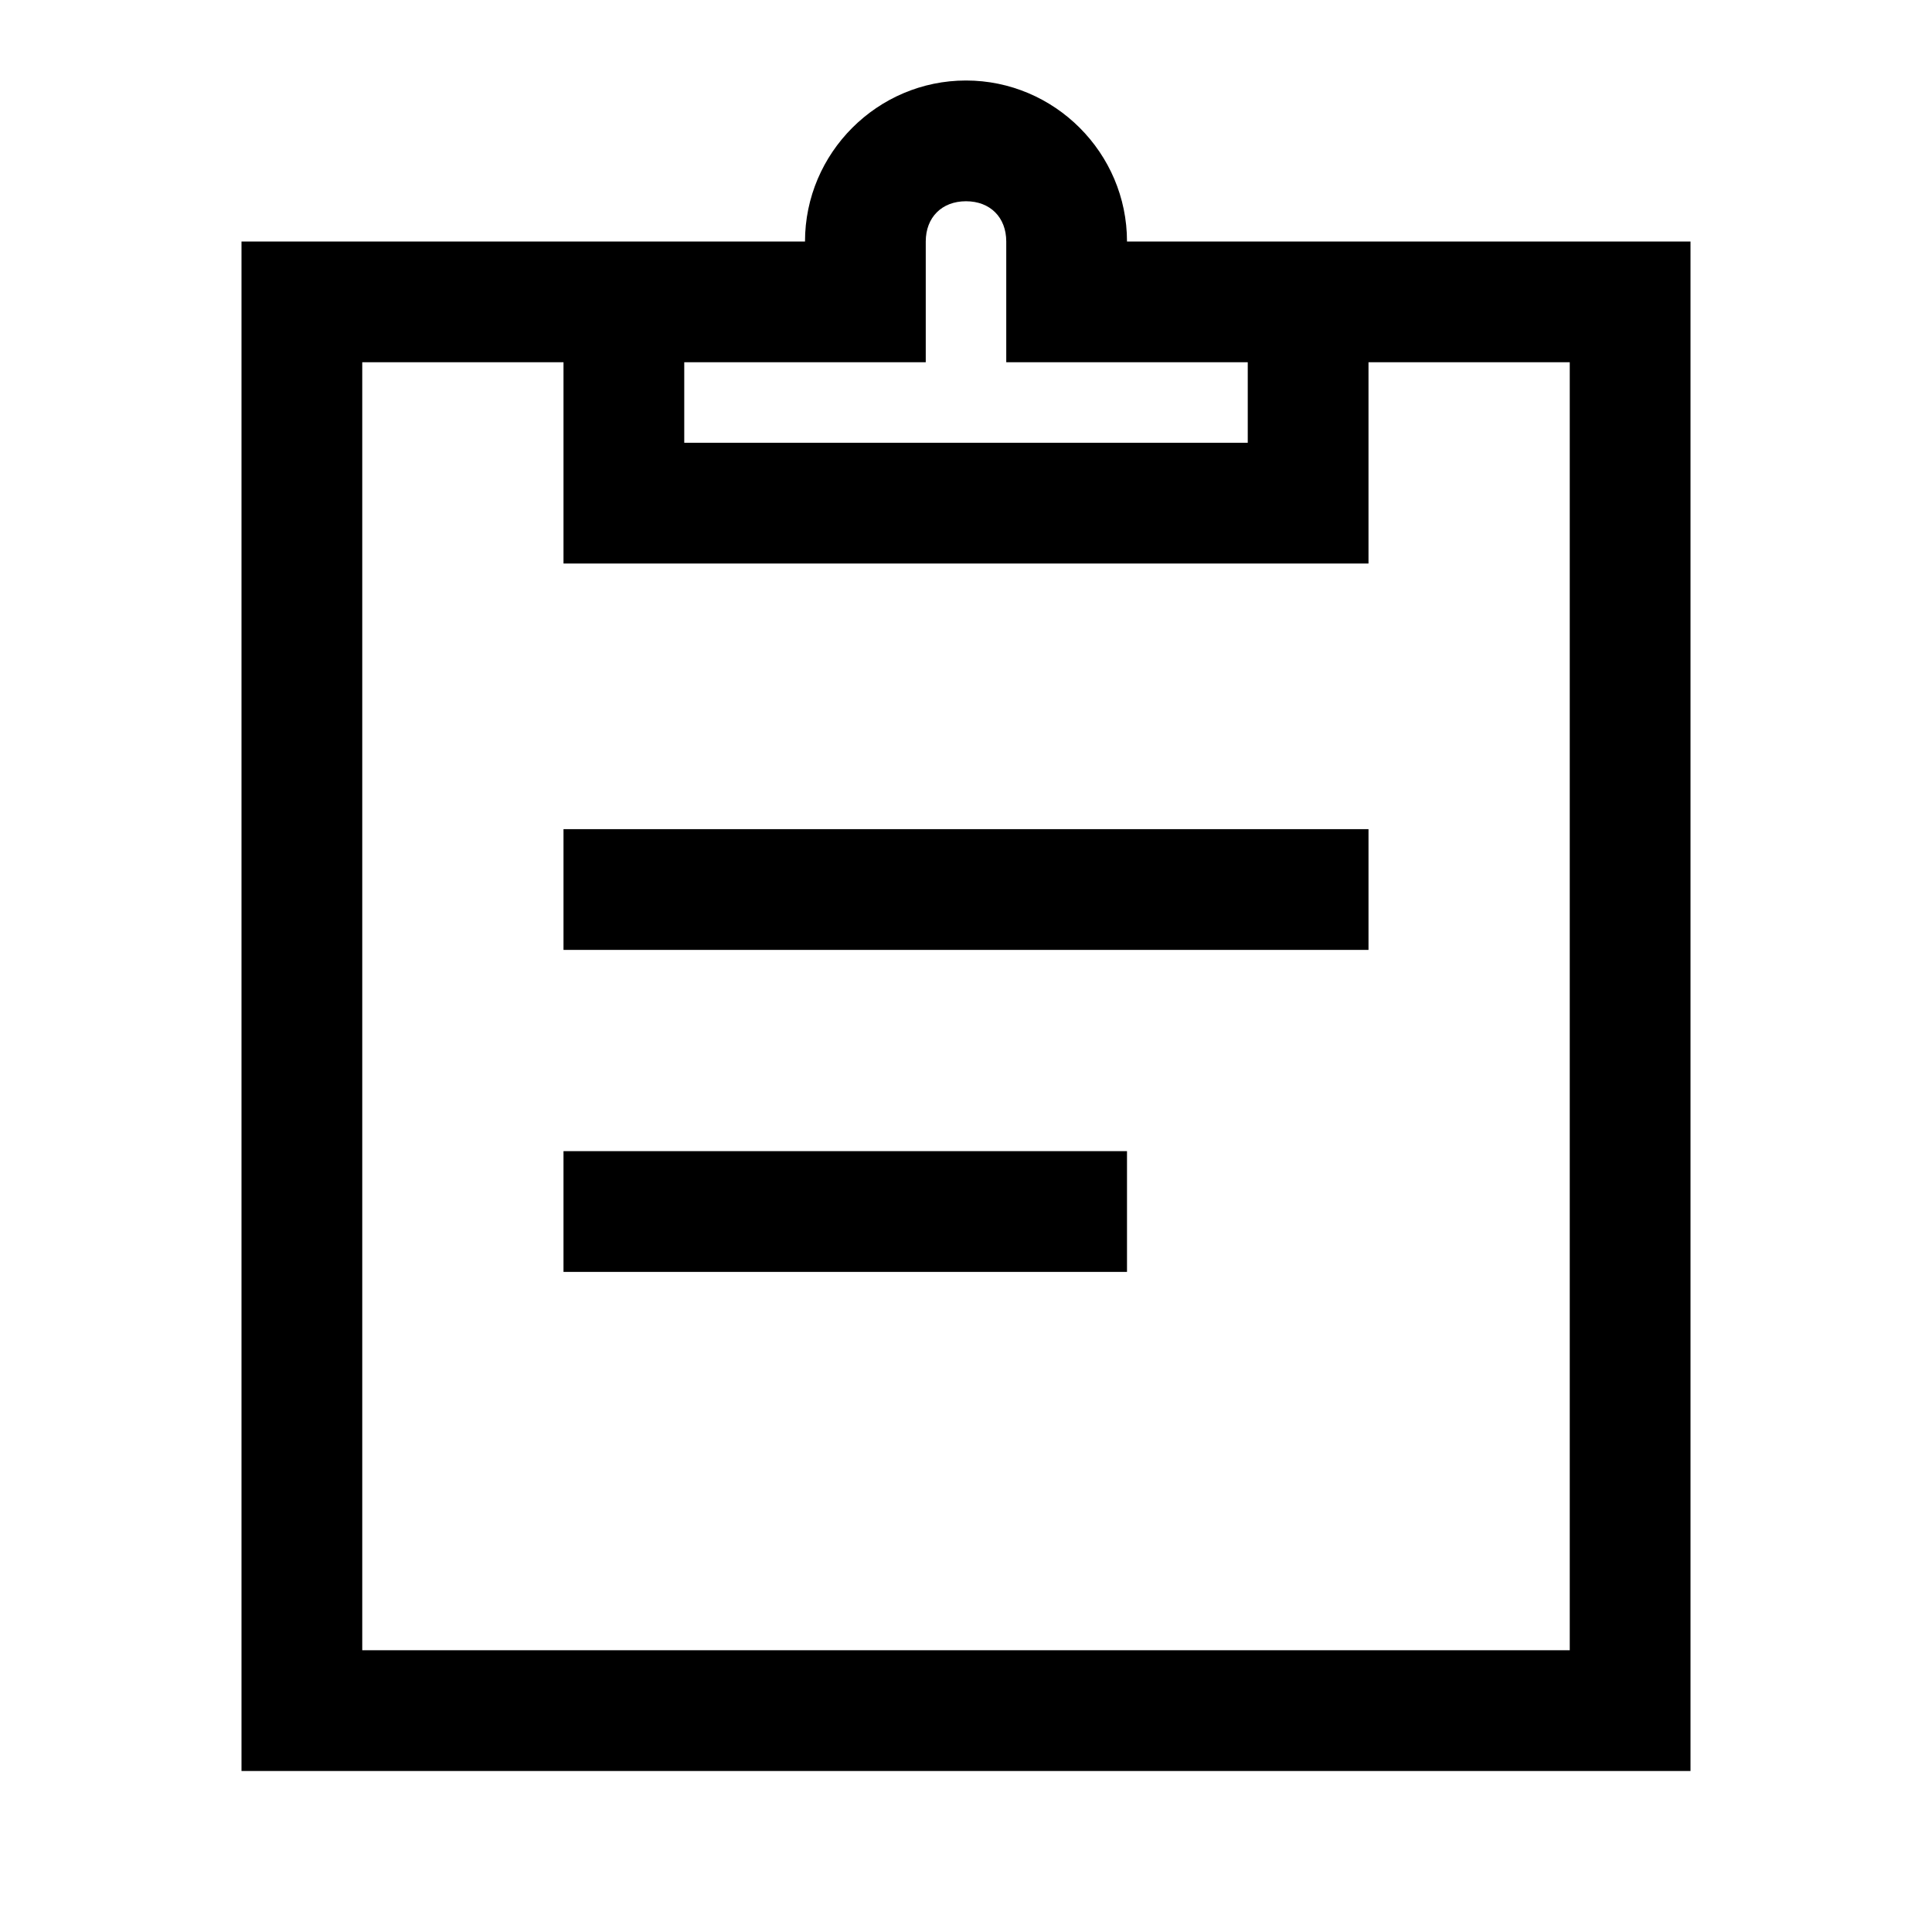
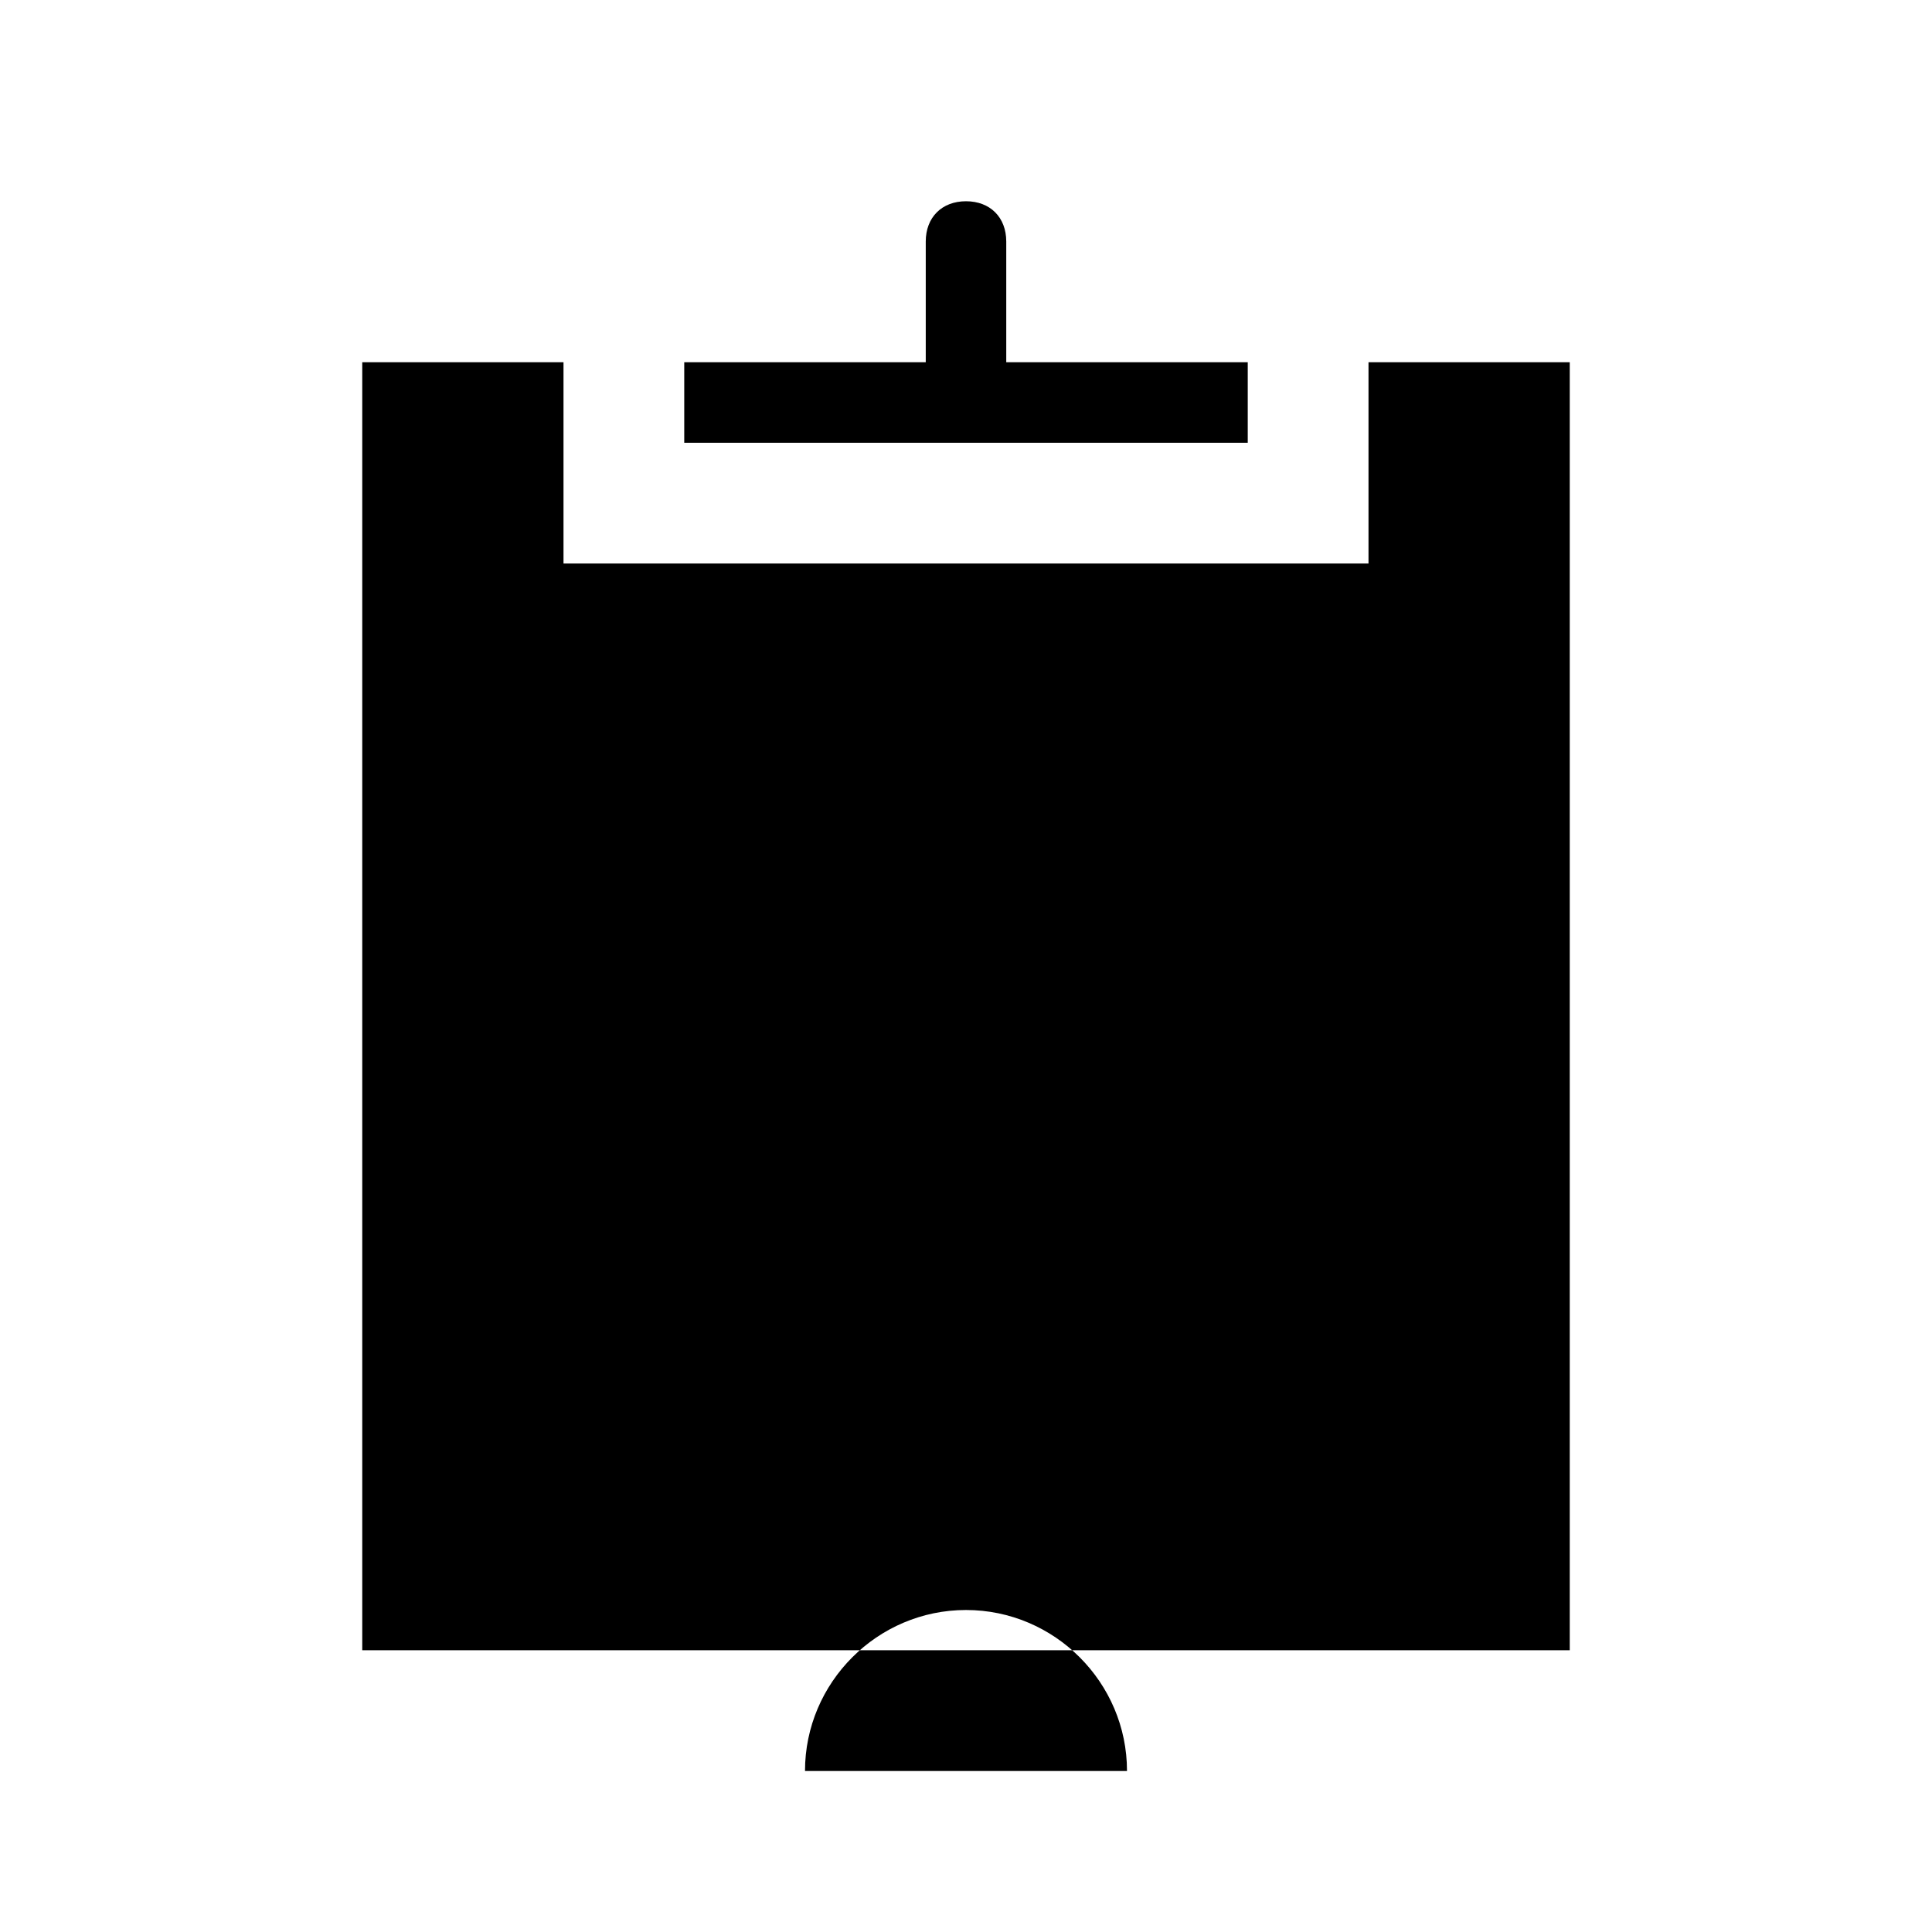
<svg xmlns="http://www.w3.org/2000/svg" id="Layer_2" viewBox="0 0 24 24">
  <g id="_1.5px">
    <g id="clipboard">
-       <rect id="regular_business_clipboard_background" width="24" height="24" style="fill:none;" />
-       <path id="Union" d="m21,22H3V3h7c0-1.1.9-2,2-2s2,.9,2,2h7v19ZM4.5,4.5v16h15V4.5h-2.5v2.5H7v-2.5h-2.5Zm4,0v1h7v-1h-3v-1.5c0-.3-.2-.5-.5-.5s-.5.2-.5.5v1.5h-3Z" />
+       <path id="Union" d="m21,22H3h7c0-1.1.9-2,2-2s2,.9,2,2h7v19ZM4.5,4.5v16h15V4.5h-2.5v2.5H7v-2.5h-2.5Zm4,0v1h7v-1h-3v-1.5c0-.3-.2-.5-.5-.5s-.5.2-.5.5v1.5h-3Z" />
      <path id="Vector_492_Stroke_" d="m17,11.8H7v-1.5h10v1.5Z" />
-       <path id="Vector_493_Stroke_" d="m14,15.8h-7v-1.5h7v1.5Z" />
    </g>
  </g>
</svg>